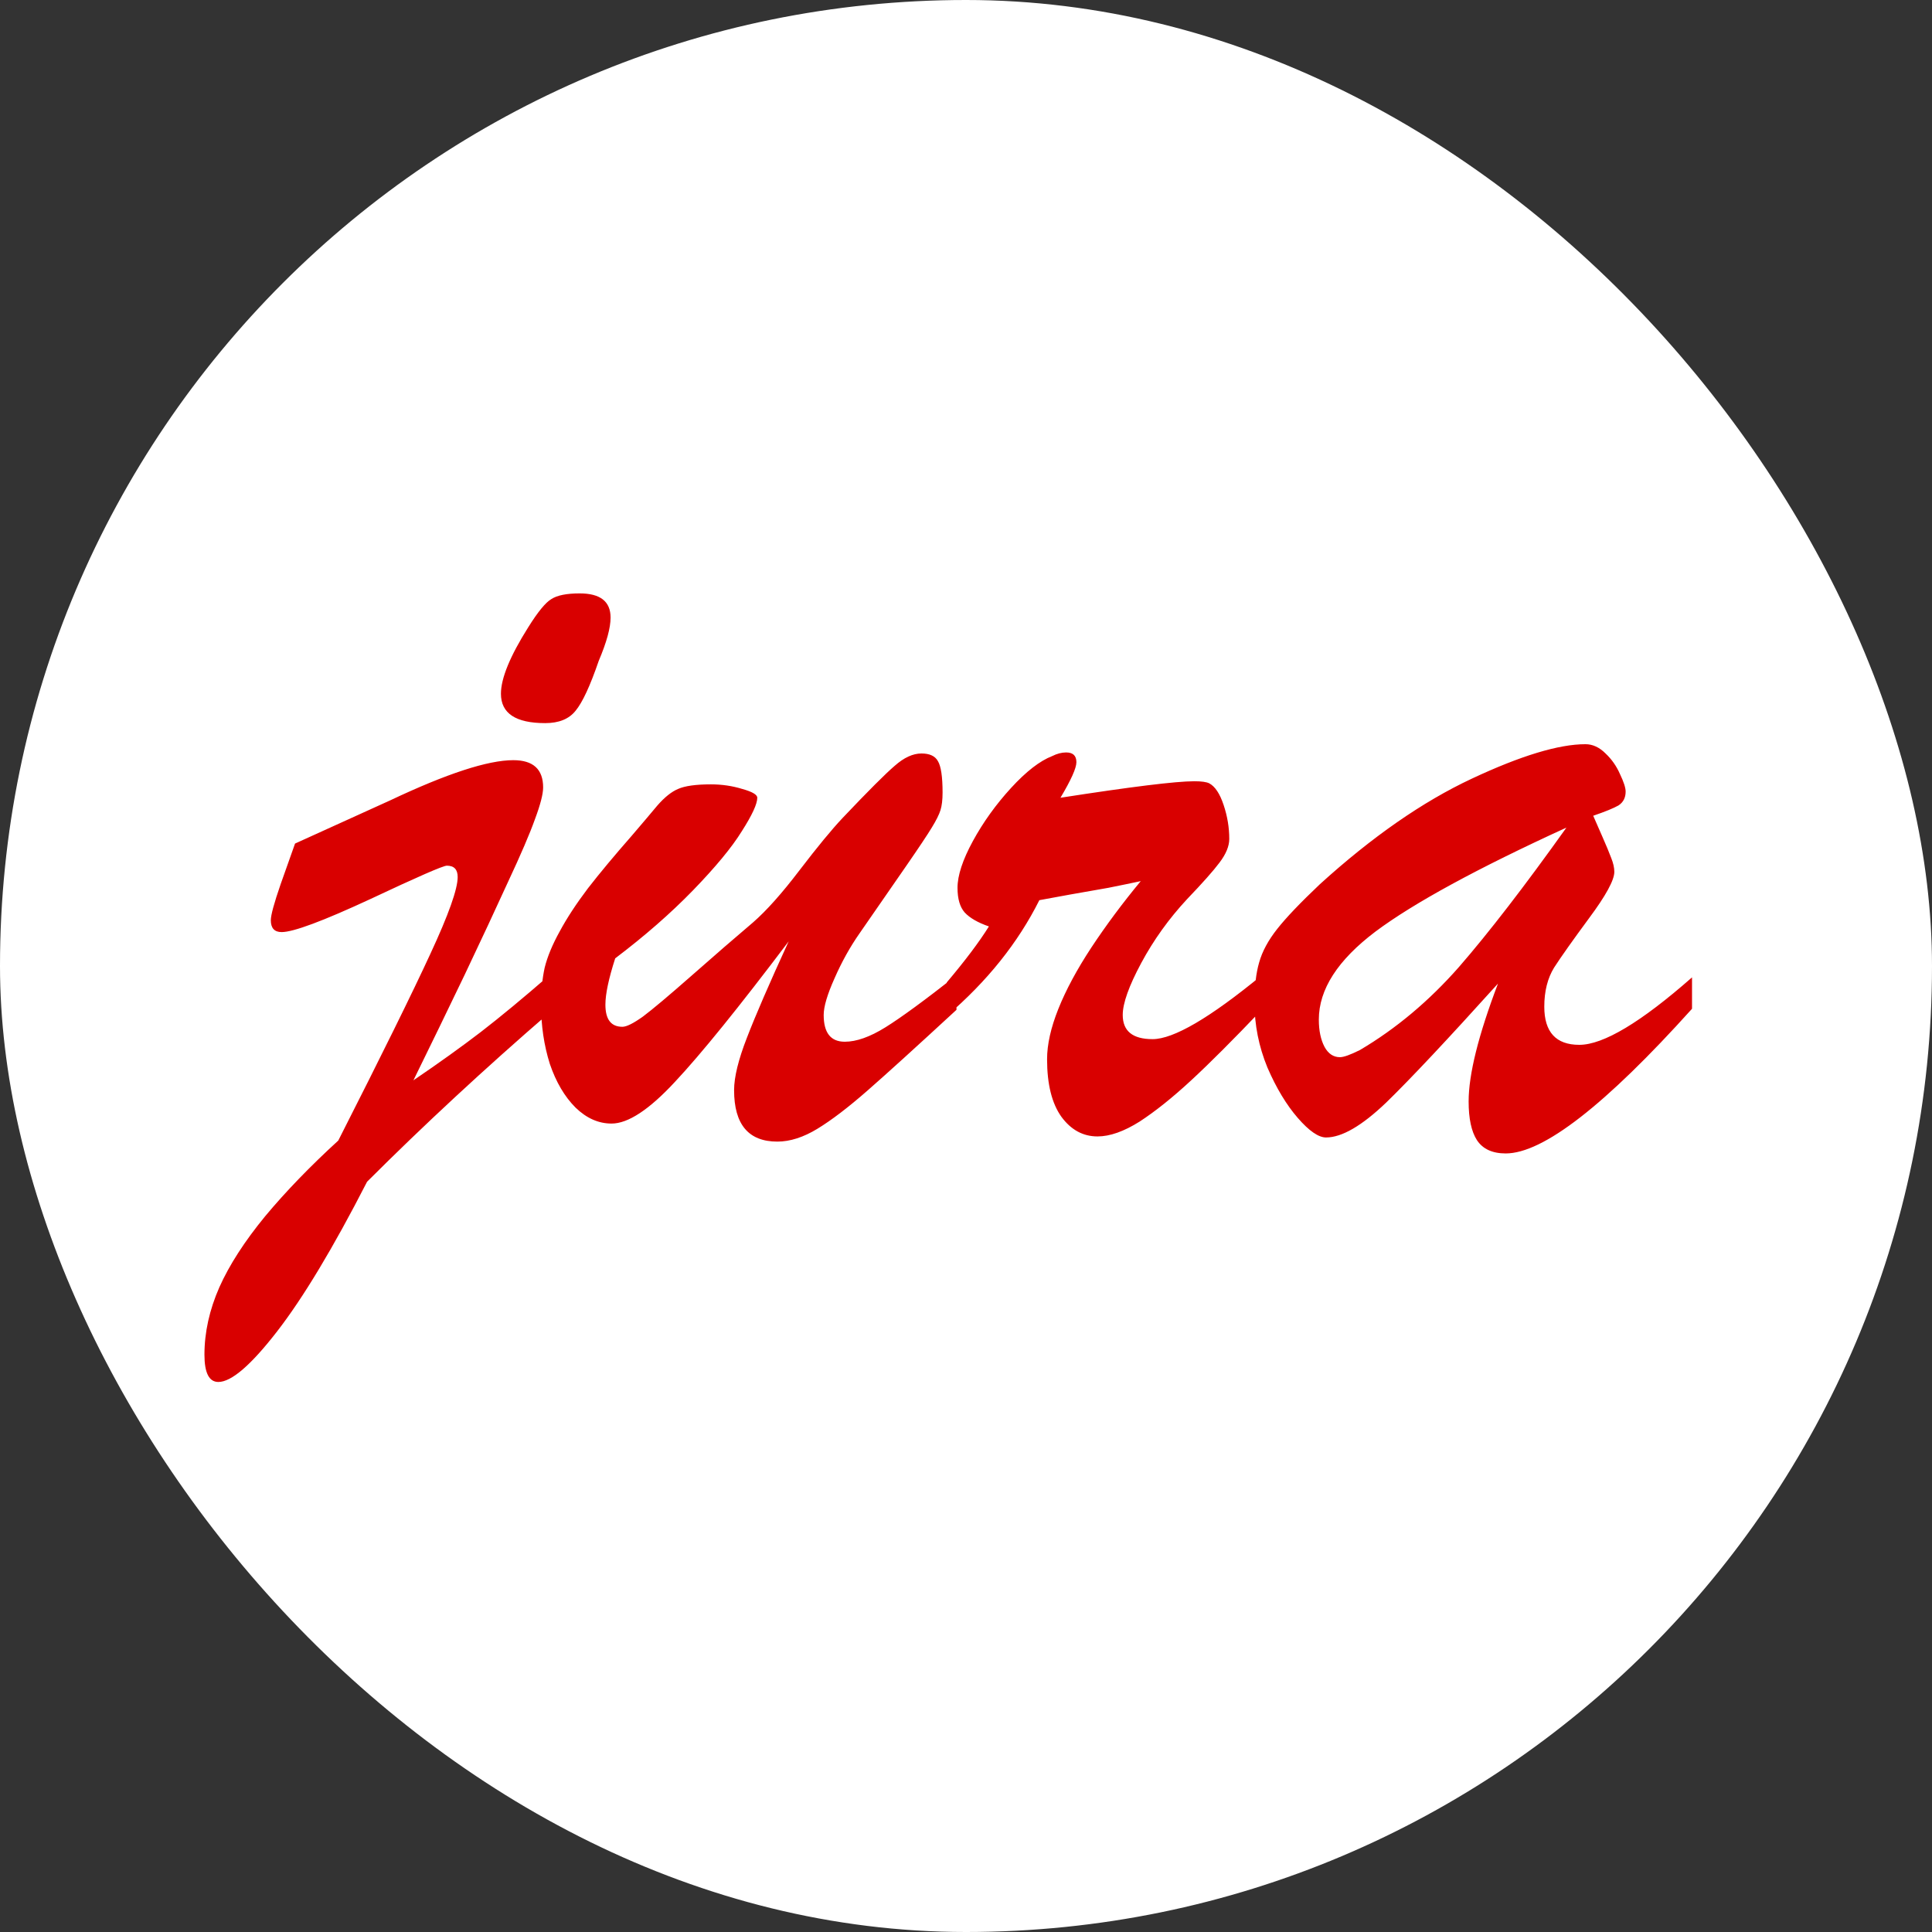
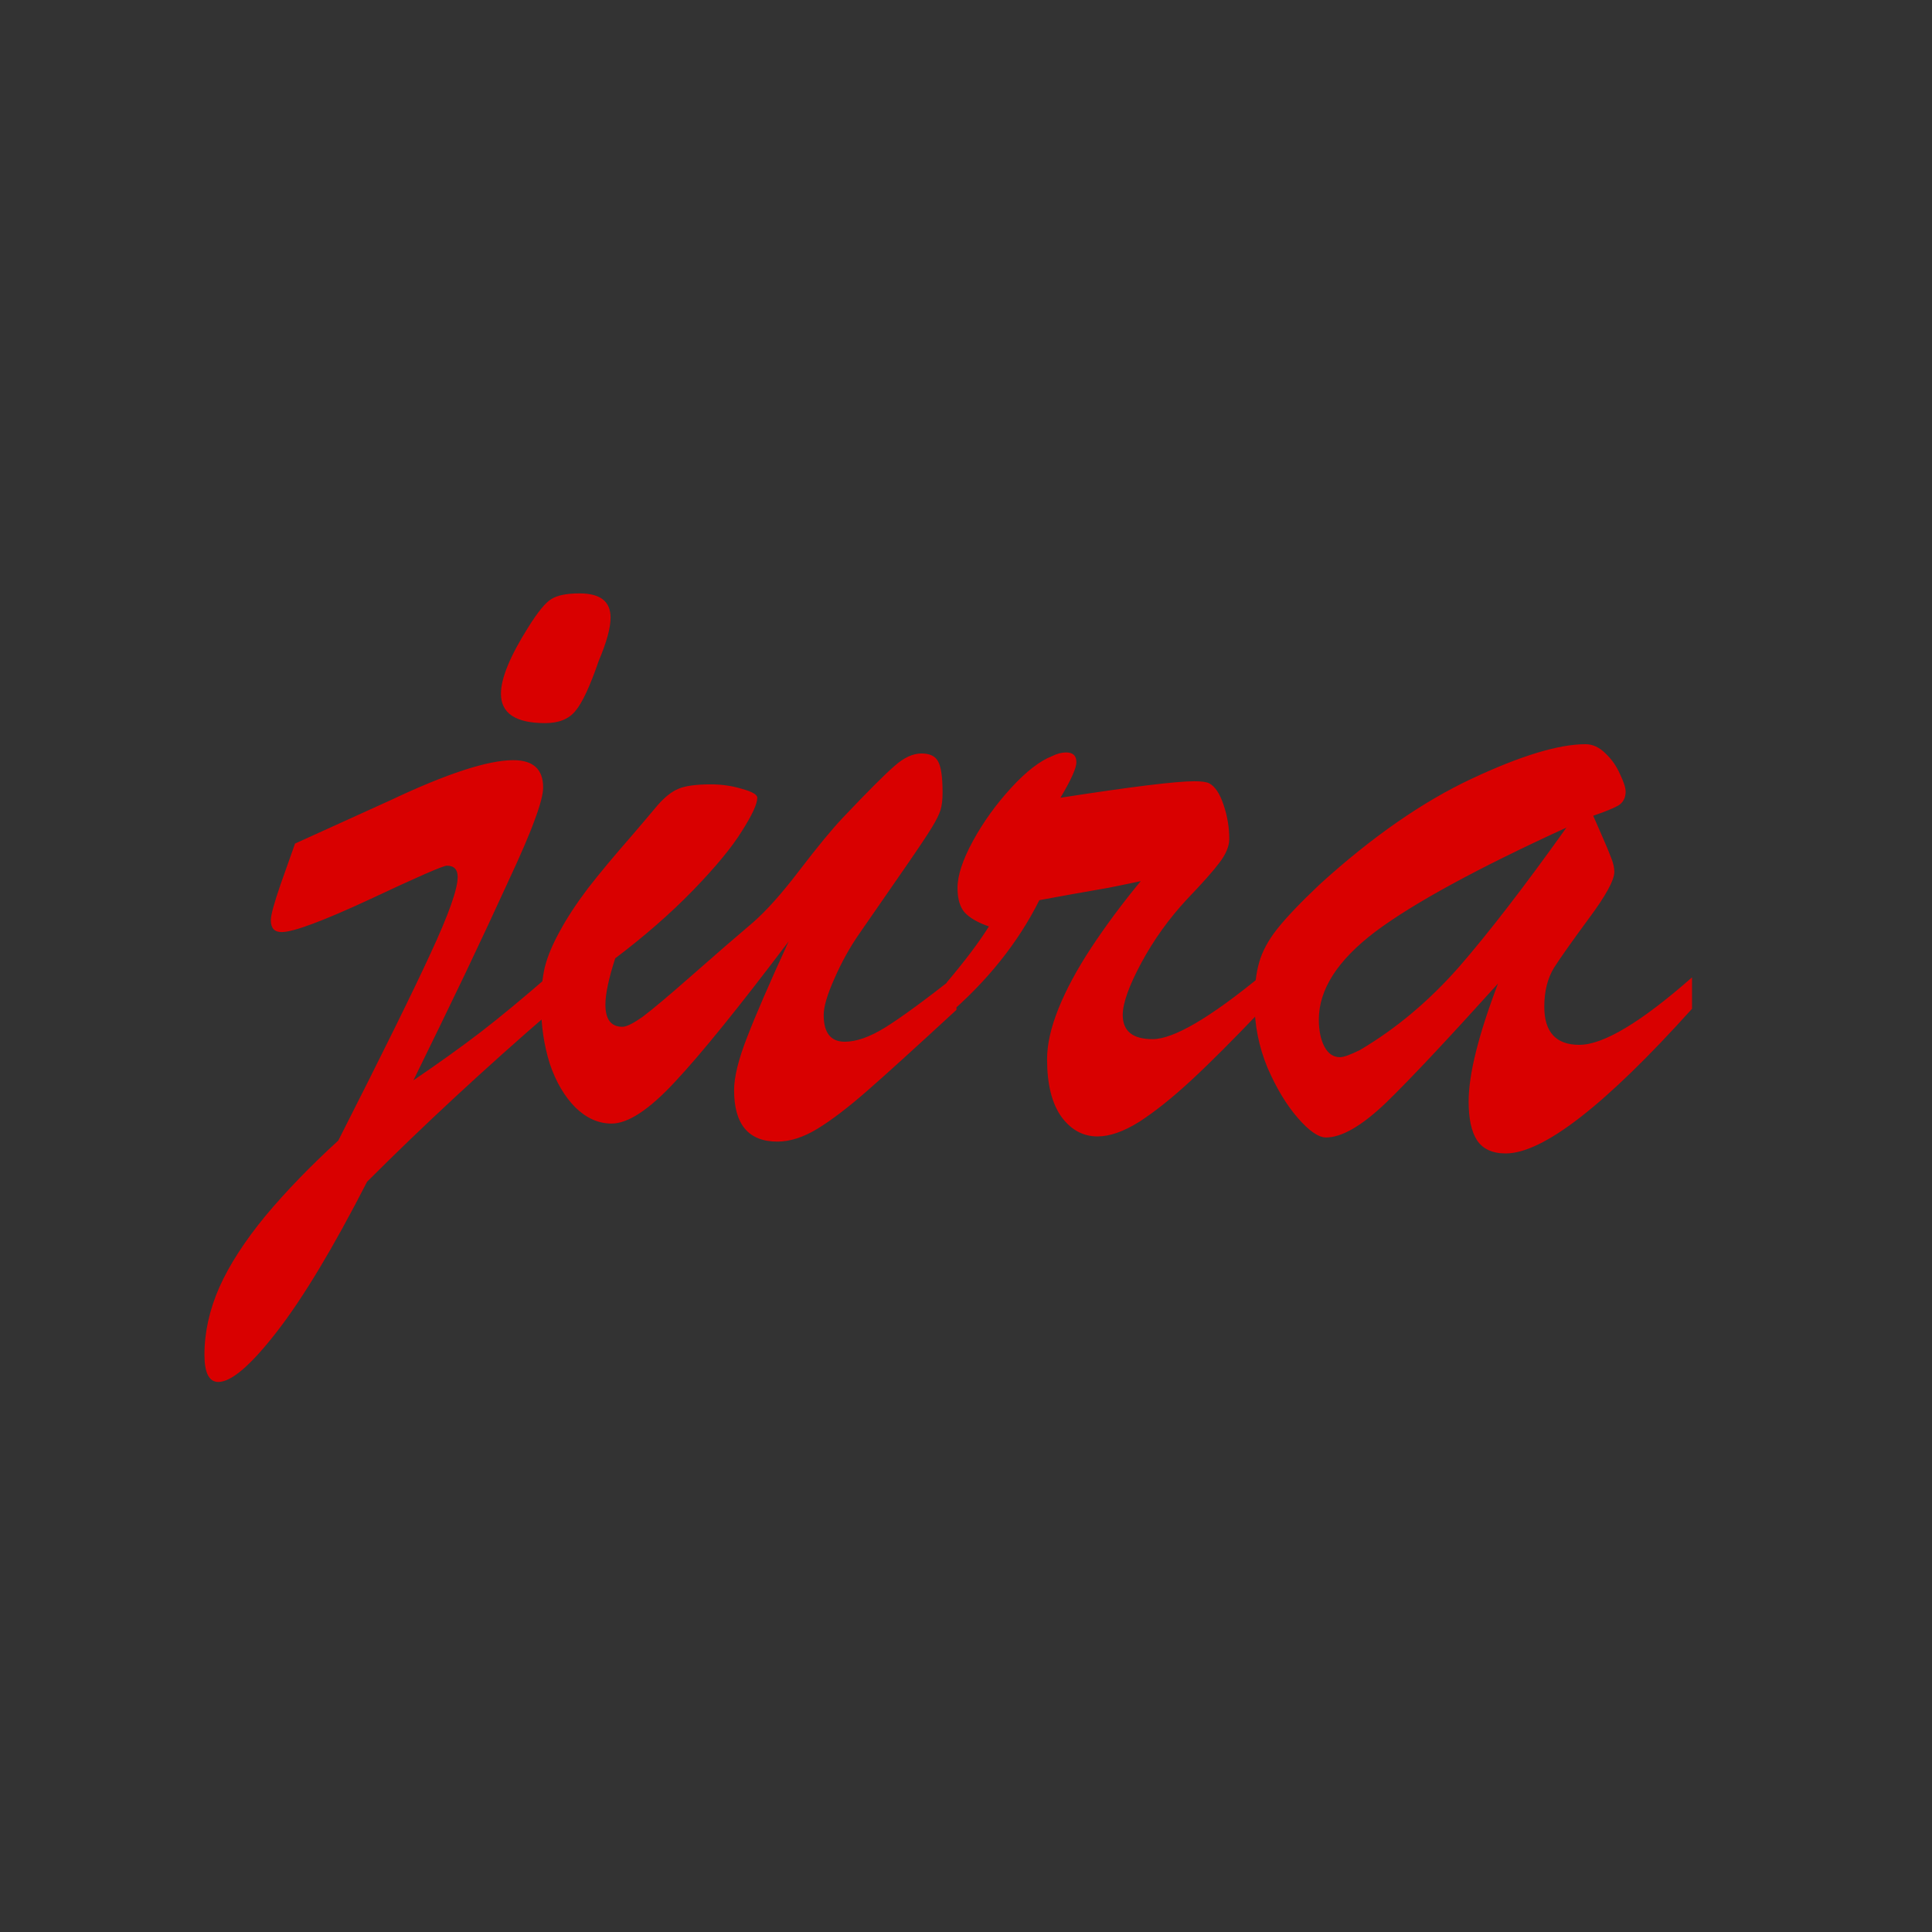
<svg xmlns="http://www.w3.org/2000/svg" width="56" height="56" viewBox="0 0 56 56" fill="none">
  <rect x="0" y="0" width="56" height="56" fill="#333333" stroke="none" />
-   <rect width="56" height="56" rx="28" fill="white" />
  <path d="M17.698 17.901C17.698 18.199 17.583 18.617 17.355 19.154C17.106 19.88 16.882 20.363 16.683 20.602C16.494 20.84 16.201 20.96 15.803 20.96C14.947 20.96 14.52 20.676 14.52 20.109C14.52 19.662 14.783 19.02 15.31 18.184C15.589 17.737 15.813 17.463 15.982 17.364C16.151 17.255 16.424 17.2 16.802 17.2C17.399 17.2 17.698 17.433 17.698 17.901ZM8.134 25.63L8.552 24.451L11.312 23.198C12.953 22.422 14.142 22.034 14.878 22.034C15.455 22.034 15.743 22.297 15.743 22.825C15.743 23.014 15.664 23.322 15.504 23.75C15.355 24.167 15.097 24.769 14.729 25.555C14.37 26.341 13.953 27.236 13.475 28.241C12.998 29.235 12.501 30.26 11.983 31.314C12.729 30.807 13.381 30.339 13.938 29.912C14.505 29.474 15.166 28.927 15.922 28.27L15.952 29.33C14.042 30.981 12.272 32.622 10.64 34.253C9.656 36.173 8.785 37.62 8.029 38.595C7.274 39.57 6.707 40.057 6.329 40.057C6.06 40.057 5.926 39.794 5.926 39.266C5.926 38.62 6.07 37.968 6.358 37.312C6.647 36.665 7.09 35.979 7.686 35.253C8.283 34.537 8.989 33.806 9.805 33.06C11.068 30.573 11.958 28.768 12.476 27.644C13.003 26.51 13.266 25.769 13.266 25.421C13.266 25.202 13.162 25.092 12.953 25.092C12.844 25.092 12.103 25.416 10.73 26.062C9.357 26.699 8.502 27.017 8.164 27.017C7.955 27.017 7.85 26.903 7.85 26.674C7.85 26.525 7.945 26.177 8.134 25.63ZM22.86 27.286C21.418 29.195 20.319 30.553 19.563 31.359C18.817 32.164 18.205 32.567 17.727 32.567C17.349 32.567 17.001 32.413 16.683 32.105C16.365 31.787 16.116 31.364 15.937 30.837C15.768 30.299 15.683 29.728 15.683 29.121C15.683 28.723 15.718 28.365 15.788 28.047C15.867 27.728 16.012 27.38 16.221 27.002C16.429 26.614 16.703 26.197 17.041 25.749C17.389 25.301 17.812 24.794 18.309 24.227C18.608 23.879 18.856 23.585 19.055 23.347C19.264 23.108 19.463 22.949 19.652 22.869C19.851 22.78 20.169 22.735 20.607 22.735C20.925 22.735 21.229 22.78 21.517 22.869C21.806 22.949 21.95 23.034 21.95 23.123C21.95 23.302 21.801 23.625 21.502 24.093C21.214 24.56 20.741 25.132 20.085 25.809C19.438 26.475 18.687 27.131 17.832 27.778C17.643 28.365 17.548 28.812 17.548 29.121C17.548 29.549 17.712 29.762 18.041 29.762C18.16 29.762 18.359 29.663 18.638 29.464C18.916 29.255 19.384 28.862 20.04 28.285C20.706 27.698 21.303 27.181 21.83 26.734C22.218 26.395 22.666 25.893 23.173 25.227C23.691 24.55 24.108 24.043 24.427 23.705C25.163 22.929 25.665 22.427 25.933 22.198C26.202 21.959 26.461 21.84 26.709 21.84C26.948 21.84 27.107 21.915 27.187 22.064C27.276 22.213 27.321 22.516 27.321 22.974C27.321 23.183 27.301 23.352 27.261 23.481C27.221 23.61 27.137 23.779 27.008 23.988C26.888 24.187 26.64 24.56 26.262 25.107C25.884 25.654 25.436 26.301 24.919 27.047C24.64 27.445 24.397 27.883 24.188 28.36C23.979 28.827 23.875 29.18 23.875 29.419C23.875 29.936 24.078 30.195 24.486 30.195C24.824 30.195 25.217 30.056 25.665 29.777C26.113 29.499 26.799 28.997 27.724 28.27V29.27C26.56 30.344 25.7 31.125 25.143 31.612C24.586 32.1 24.103 32.468 23.695 32.717C23.288 32.965 22.9 33.09 22.532 33.09C21.696 33.09 21.278 32.592 21.278 31.598C21.278 31.22 21.403 30.712 21.651 30.076C21.9 29.429 22.303 28.499 22.86 27.286ZM27.44 29.449V28.479C27.977 27.843 28.385 27.301 28.664 26.853C28.346 26.744 28.112 26.609 27.963 26.45C27.823 26.291 27.754 26.052 27.754 25.734C27.754 25.376 27.903 24.923 28.201 24.376C28.5 23.829 28.868 23.317 29.305 22.84C29.743 22.362 30.141 22.054 30.499 21.915C30.638 21.845 30.773 21.81 30.902 21.81C31.101 21.81 31.2 21.904 31.2 22.093C31.2 22.263 31.046 22.606 30.738 23.123C32.787 22.805 34.08 22.645 34.617 22.645C34.826 22.645 34.97 22.665 35.05 22.705C35.219 22.795 35.358 23.004 35.467 23.332C35.577 23.66 35.631 23.988 35.631 24.317C35.631 24.526 35.537 24.754 35.348 25.003C35.169 25.242 34.856 25.595 34.408 26.062C33.881 26.629 33.438 27.246 33.08 27.912C32.722 28.579 32.543 29.081 32.543 29.419C32.543 29.887 32.831 30.12 33.408 30.12C34.015 30.12 35.069 29.504 36.571 28.27V29.27C35.746 30.135 35.065 30.817 34.527 31.314C33.99 31.811 33.493 32.209 33.035 32.508C32.578 32.796 32.17 32.94 31.812 32.94C31.394 32.94 31.046 32.751 30.767 32.373C30.489 31.985 30.35 31.428 30.35 30.702C30.35 30.275 30.459 29.787 30.678 29.24C30.897 28.693 31.215 28.101 31.633 27.465C32.061 26.818 32.538 26.177 33.065 25.54C32.787 25.6 32.473 25.664 32.125 25.734C31.777 25.794 31.409 25.858 31.021 25.928C30.633 25.998 30.335 26.052 30.126 26.092C29.509 27.325 28.614 28.444 27.44 29.449ZM38.257 25.63C39.769 24.257 41.236 23.237 42.659 22.571C44.081 21.904 45.18 21.571 45.956 21.571C46.165 21.571 46.359 21.661 46.538 21.84C46.717 22.009 46.856 22.208 46.956 22.437C47.065 22.665 47.12 22.834 47.12 22.944C47.12 23.123 47.05 23.257 46.911 23.347C46.772 23.426 46.528 23.526 46.18 23.645C46.249 23.804 46.339 24.008 46.448 24.257C46.558 24.506 46.642 24.709 46.702 24.869C46.762 25.018 46.792 25.152 46.792 25.271C46.792 25.51 46.548 25.958 46.06 26.614C45.583 27.261 45.245 27.738 45.046 28.047C44.857 28.355 44.762 28.733 44.762 29.18C44.762 29.916 45.101 30.285 45.777 30.285C46.473 30.285 47.562 29.633 49.044 28.33V29.24C46.528 32.035 44.728 33.433 43.643 33.433C43.255 33.433 42.977 33.303 42.808 33.045C42.649 32.796 42.569 32.423 42.569 31.926C42.569 31.14 42.853 30.001 43.42 28.509C41.967 30.12 40.888 31.269 40.182 31.956C39.476 32.632 38.894 32.97 38.436 32.97C38.218 32.97 37.944 32.781 37.616 32.403C37.288 32.025 36.994 31.538 36.736 30.941C36.487 30.334 36.362 29.708 36.362 29.061C36.362 28.594 36.407 28.206 36.497 27.897C36.586 27.579 36.76 27.256 37.019 26.928C37.278 26.599 37.69 26.167 38.257 25.63ZM45.404 23.988C42.818 25.172 40.973 26.177 39.869 27.002C38.775 27.828 38.227 28.678 38.227 29.553C38.227 29.872 38.282 30.135 38.392 30.344C38.501 30.543 38.65 30.643 38.839 30.643C38.949 30.643 39.143 30.573 39.421 30.434C40.465 29.817 41.42 29.016 42.286 28.032C43.151 27.037 44.191 25.689 45.404 23.988Z" fill="#D90000" />
</svg>